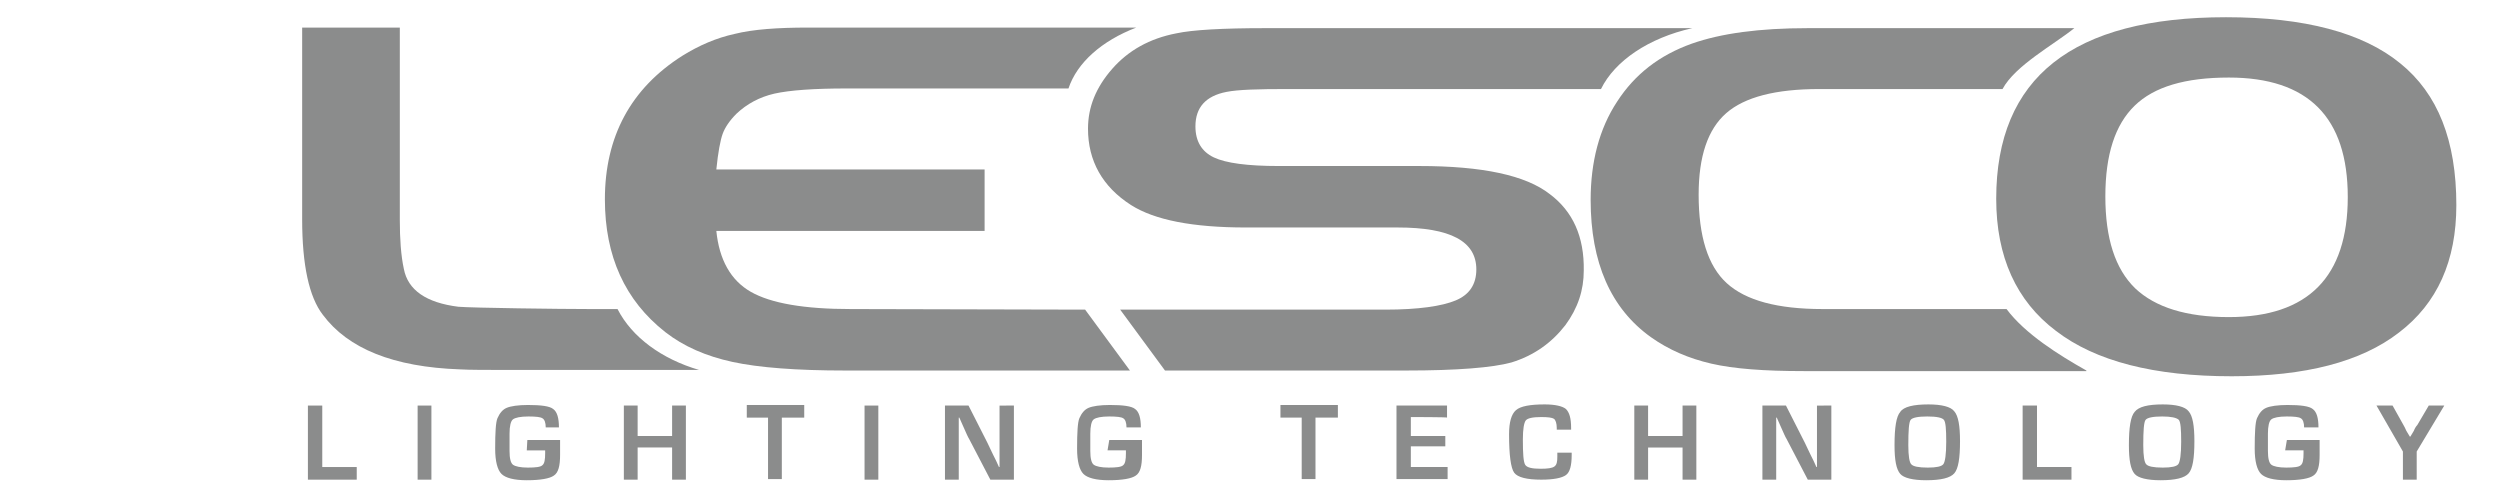
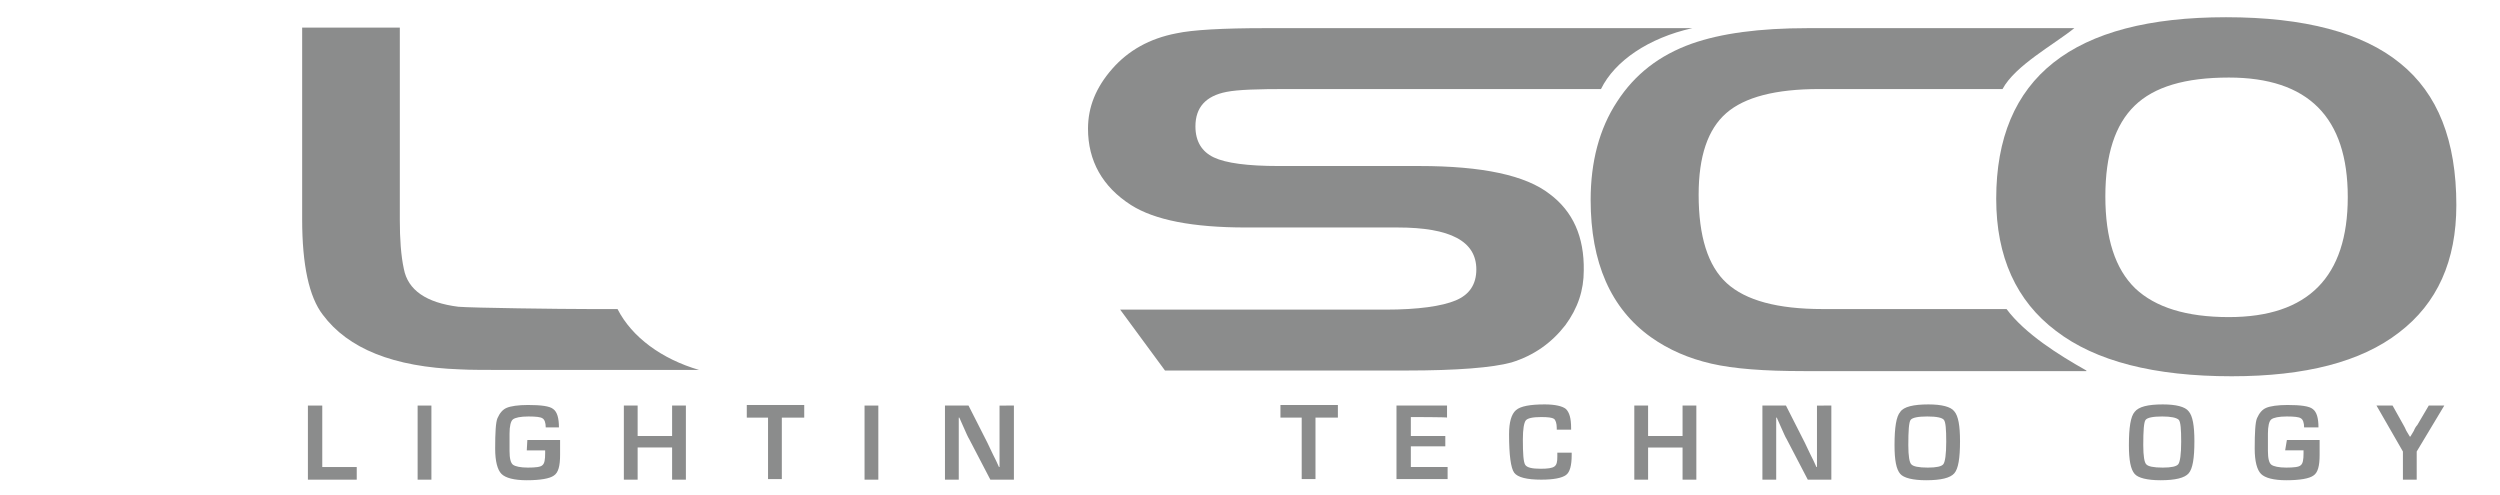
<svg xmlns="http://www.w3.org/2000/svg" version="1.1" id="Layer_1" x="0px" y="0px" viewBox="0 0 435.2 86.1" style="enable-background:new 0 0 435.2 86.1;" xml:space="preserve">
  <style type="text/css">
	.st0{fill:#8B8C8C;}
</style>
  <g>
    <path class="st0" d="M107.5,53.8h-4.8c-5.1,0-20.5-0.2-22.9-0.4c-5.6-0.7-8.8-2.9-9.5-6.6c-0.5-2.3-0.7-5.2-0.7-8.5V4.8h-17v33.4   c0,7.9,1.2,13.5,3.6,16.6c4.4,5.9,12.3,9.1,23.9,9.5c1.6,0.1,4.6,0.1,9.1,0.1h32.5C115.2,62.5,110,58.7,107.5,53.8z" />
-     <path class="st0" d="M148.1,53.8c-8.1,0-13.9-1-17.4-3c-3.5-2-5.5-5.6-6-10.6h46.7V29.5h-46.7c0.3-3,0.7-5.1,1.1-6.2   c0.4-1.1,1.2-2.3,2.4-3.5c1.8-1.7,4-2.9,6.6-3.5c2.7-0.6,6.9-0.9,12.6-0.9H186c1.5-4.5,5.8-8.3,11.8-10.6h-57.1   c-5.3,0-9.6,0.3-12.8,1.1c-3.2,0.7-6.2,2-9.1,3.8c-9,5.7-13.5,14.1-13.5,25c0,9.9,3.5,17.6,10.5,23.1c3.2,2.5,7.1,4.2,11.7,5.2   c4.6,1,11.2,1.5,19.7,1.5h49.5l-7.8-10.6L148.1,53.8L148.1,53.8z" />
    <path class="st0" d="M269.8,33.8c-4.2-3.3-11.8-4.9-22.7-4.9h-24.5c-5.4,0-9.2-0.5-11.3-1.5c-2.1-1-3.2-2.8-3.2-5.4   c0-3.3,1.8-5.3,5.4-6c2-0.4,5.5-0.5,10.6-0.5h54.6c2.4-4.9,8.3-8.9,15.9-10.6h-74.3c-7.5,0-12.7,0.3-15.5,0.9   c-4.7,0.9-8.4,3-11.2,6.2c-2.8,3.2-4.2,6.6-4.2,10.4c0,5.6,2.5,10.1,7.5,13.3c4.1,2.6,10.7,3.9,20,3.9h26.4   c9.2,0,13.7,2.4,13.7,7.3c0,2.6-1.2,4.4-3.6,5.4c-2.4,1-6.5,1.6-12.2,1.6H195l7.8,10.6h42c8.9,0,15-0.5,18.3-1.4   c3.9-1.2,7-3.4,9.4-6.5c2.2-3,3.2-6.1,3.2-9.5C275.8,41.2,273.8,36.8,269.8,33.8z" />
    <path class="st0" d="M349.3,53.8h-32c-7.9,0-13.4-1.5-16.7-4.5c-3.3-3-4.9-8.2-4.9-15.4c0-6.7,1.6-11.4,4.8-14.2   c3.2-2.8,8.6-4.2,16.2-4.2h31.9c2.2-4.1,8.9-7.7,12.5-10.6h-46.4c-8.4,0-15.1,0.9-20.2,2.7c-5.6,2-9.9,5.3-13,10.1   c-3.1,4.7-4.6,10.5-4.6,17.1c0,10.9,3.5,18.9,10.5,23.9c3.1,2.2,6.6,3.7,10.5,4.6c3.9,0.9,9.2,1.3,16.1,1.3h49.2v-0.1   C358.4,61.8,352.5,58.1,349.3,53.8z" />
    <path class="st0" d="M427.6,35.7c0,9.7-3.3,17.1-10,22.2c-6.6,5.1-16.3,7.6-29.1,7.6c-13.5,0-23.7-2.6-30.6-7.9   c-6.9-5.2-10.4-12.9-10.4-23c0-21.1,13.3-31.6,40-31.6c13.7,0,23.8,2.7,30.3,8C424.4,16.3,427.6,24.5,427.6,35.7z M408.7,34.3   c0-13.9-6.9-20.8-20.7-20.8c-7.6,0-13,1.6-16.4,4.9c-3.4,3.3-5.1,8.5-5.1,15.8c0,7.3,1.7,12.6,5.2,16c3.5,3.3,8.9,5,16.3,5   C401.8,55.2,408.7,48.2,408.7,34.3z" />
  </g>
  <g>
    <path class="st0" d="M56.1,70.6v10.7h6v2.2h-8.5V70.6H56.1z" />
    <path class="st0" d="M75.1,70.6v12.9h-2.4V70.6H75.1z" />
    <path class="st0" d="M91.8,76.6h5.7l0,2.6c0,1.9-0.3,3.1-1.1,3.6c-0.7,0.5-2.3,0.8-4.7,0.8c-2.2,0-3.7-0.4-4.4-1.1   c-0.7-0.7-1.1-2.2-1.1-4.4c0-2.8,0.1-4.6,0.4-5.3c0.4-0.9,0.9-1.5,1.6-1.8c0.7-0.3,2-0.5,3.7-0.5c2.3,0,3.8,0.2,4.4,0.7   c0.7,0.5,1,1.6,1,3.2H95c0-0.8-0.2-1.4-0.6-1.6c-0.3-0.2-1.1-0.3-2.4-0.3c-1.4,0-2.3,0.2-2.7,0.5s-0.6,1.2-0.6,2.5l0,1.3l0,1.7   c0,1.3,0.2,2.1,0.6,2.4c0.4,0.3,1.3,0.5,2.6,0.5c1.3,0,2.2-0.1,2.5-0.4c0.4-0.3,0.5-1,0.5-2.1l0-0.5h-3.2L91.8,76.6L91.8,76.6z" />
    <path class="st0" d="M119.4,70.6v12.9H117v-5.6h-6v5.6h-2.4V70.6h2.4v5.3h6v-5.3H119.4z" />
    <path class="st0" d="M136.1,72.7v10.7h-2.4V72.7h-3.7v-2.2h10v2.2H136.1z" />
    <path class="st0" d="M152.9,70.6v12.9h-2.4V70.6H152.9z" />
    <path class="st0" d="M176.5,70.6v12.9h-4.1l-3.7-7.1c-0.2-0.3-0.5-1-0.9-1.9l-0.4-0.9l-0.4-0.9h-0.1l0,0.9l0,0.8l0,1.7v7.4h-2.4   V70.6h4.1l3.3,6.5c0.3,0.6,0.6,1.3,1,2.1l0.5,1l0.5,1.1h0.1l0-0.8l0-0.8l0-1.7v-7.4L176.5,70.6L176.5,70.6z" />
-     <path class="st0" d="M193.1,76.6h5.7l0,2.6c0,1.9-0.3,3.1-1.1,3.6c-0.7,0.5-2.3,0.8-4.7,0.8c-2.2,0-3.7-0.4-4.4-1.1   c-0.7-0.7-1.1-2.2-1.1-4.4c0-2.8,0.1-4.6,0.4-5.3c0.4-0.9,0.9-1.5,1.6-1.8c0.7-0.3,2-0.5,3.7-0.5c2.3,0,3.8,0.2,4.4,0.7   c0.7,0.5,1,1.6,1,3.2h-2.5c0-0.8-0.2-1.4-0.6-1.6c-0.3-0.2-1.1-0.3-2.4-0.3c-1.4,0-2.3,0.2-2.7,0.5c-0.4,0.3-0.6,1.2-0.6,2.5l0,1.3   l0,1.7c0,1.3,0.2,2.1,0.6,2.4c0.4,0.3,1.3,0.5,2.6,0.5c1.3,0,2.2-0.1,2.5-0.4c0.4-0.3,0.5-1,0.5-2.1l0-0.5h-3.2L193.1,76.6   L193.1,76.6z" />
    <path class="st0" d="M229,72.7v10.7h-2.4V72.7h-3.7v-2.2h10v2.2H229z" />
    <path class="st0" d="M245.6,72.6v3.3h6v1.8h-6v3.6h6.4v2.1h-8.9V70.6h8.8v2.1C252,72.6,245.6,72.6,245.6,72.6z" />
    <path class="st0" d="M271.1,78.8h2.5v0.4c0,1.8-0.3,3-1,3.5c-0.7,0.5-2.1,0.8-4.3,0.8c-2.5,0-4.1-0.4-4.7-1.2   c-0.6-0.8-0.9-3.1-0.9-6.7c0-2.1,0.4-3.5,1.2-4.2c0.8-0.7,2.5-1,5-1c1.8,0,3.1,0.3,3.7,0.8c0.6,0.6,0.9,1.6,0.9,3.3l0,0.3H271v-0.3   c0-0.8-0.2-1.4-0.5-1.6c-0.3-0.2-1-0.3-2.2-0.3c-1.5,0-2.4,0.2-2.7,0.6c-0.3,0.4-0.5,1.5-0.5,3.3c0,2.5,0.1,3.9,0.4,4.4   c0.3,0.5,1.2,0.7,2.7,0.7c1.2,0,2-0.1,2.4-0.4c0.4-0.3,0.5-0.8,0.5-1.7L271.1,78.8z" />
    <path class="st0" d="M295.3,70.6v12.9h-2.4v-5.6h-6v5.6h-2.4V70.6h2.4v5.3h6v-5.3H295.3z" />
    <path class="st0" d="M318.8,70.6v12.9h-4.1l-3.7-7.1c-0.2-0.3-0.5-1-0.9-1.9l-0.4-0.9l-0.4-0.9h-0.1l0,0.9l0,0.8l0,1.7v7.4h-2.4   V70.6h4.1l3.3,6.5c0.3,0.6,0.6,1.3,1,2.1l0.5,1l0.5,1.1h0.1l0-0.8l0-0.8l0-1.7v-7.4L318.8,70.6L318.8,70.6z" />
    <path class="st0" d="M335.7,70.4c2.3,0,3.9,0.4,4.5,1.2c0.7,0.8,1,2.5,1,5.2c0,3-0.3,4.8-1,5.6c-0.7,0.8-2.3,1.2-4.9,1.2   c-2.3,0-3.9-0.4-4.5-1.1c-0.7-0.8-1-2.4-1-5c0-3.1,0.3-5,1-5.8C331.4,70.8,333.1,70.4,335.7,70.4z M335.5,72.5   c-1.6,0-2.6,0.2-2.9,0.6c-0.3,0.4-0.4,1.9-0.4,4.4c0,1.9,0.2,3,0.5,3.3c0.3,0.4,1.3,0.6,2.9,0.6c1.5,0,2.4-0.2,2.7-0.6   c0.3-0.4,0.5-1.7,0.5-3.9c0-2.2-0.1-3.4-0.4-3.8C338.1,72.7,337.1,72.5,335.5,72.5z" />
-     <path class="st0" d="M354.6,70.6v10.7h6v2.2h-8.5V70.6H354.6z" />
    <path class="st0" d="M376.5,70.4c2.3,0,3.9,0.4,4.5,1.2c0.7,0.8,1,2.5,1,5.2c0,3-0.3,4.8-1,5.6c-0.7,0.8-2.3,1.2-4.9,1.2   c-2.3,0-3.9-0.4-4.5-1.1c-0.7-0.8-1-2.4-1-5c0-3.1,0.3-5,1-5.8C372.3,70.8,373.9,70.4,376.5,70.4z M376.4,72.5   c-1.6,0-2.6,0.2-2.9,0.6c-0.3,0.4-0.4,1.9-0.4,4.4c0,1.9,0.2,3,0.5,3.3c0.3,0.4,1.3,0.6,2.9,0.6c1.5,0,2.4-0.2,2.7-0.6   c0.3-0.4,0.5-1.7,0.5-3.9c0-2.2-0.1-3.4-0.4-3.8C378.9,72.7,377.9,72.5,376.4,72.5z" />
    <path class="st0" d="M398.1,76.6h5.7l0,2.6c0,1.9-0.3,3.1-1.1,3.6c-0.7,0.5-2.3,0.8-4.7,0.8c-2.2,0-3.7-0.4-4.4-1.1   c-0.7-0.7-1.1-2.2-1.1-4.4c0-2.8,0.1-4.6,0.4-5.3c0.4-0.9,0.9-1.5,1.6-1.8c0.7-0.3,2-0.5,3.7-0.5c2.3,0,3.8,0.2,4.4,0.7   c0.7,0.5,1,1.6,1,3.2h-2.5c0-0.8-0.2-1.4-0.6-1.6c-0.3-0.2-1.1-0.3-2.4-0.3c-1.4,0-2.3,0.2-2.7,0.5c-0.4,0.3-0.6,1.2-0.6,2.5l0,1.3   l0,1.7c0,1.3,0.2,2.1,0.6,2.4c0.4,0.3,1.3,0.5,2.6,0.5c1.3,0,2.2-0.1,2.5-0.4c0.4-0.3,0.5-1,0.5-2.1l0-0.5h-3.2L398.1,76.6   L398.1,76.6z" />
    <path class="st0" d="M425.5,70.6l-4.8,8v4.9h-2.4v-4.9l-4.6-8h2.8l1.9,3.4c0.1,0.2,0.3,0.5,0.5,1l0.3,0.5l0.3,0.5h0.1l0.3-0.5   l0.3-0.5c0.2-0.5,0.4-0.8,0.6-1l2-3.4H425.5z" />
  </g>
</svg>